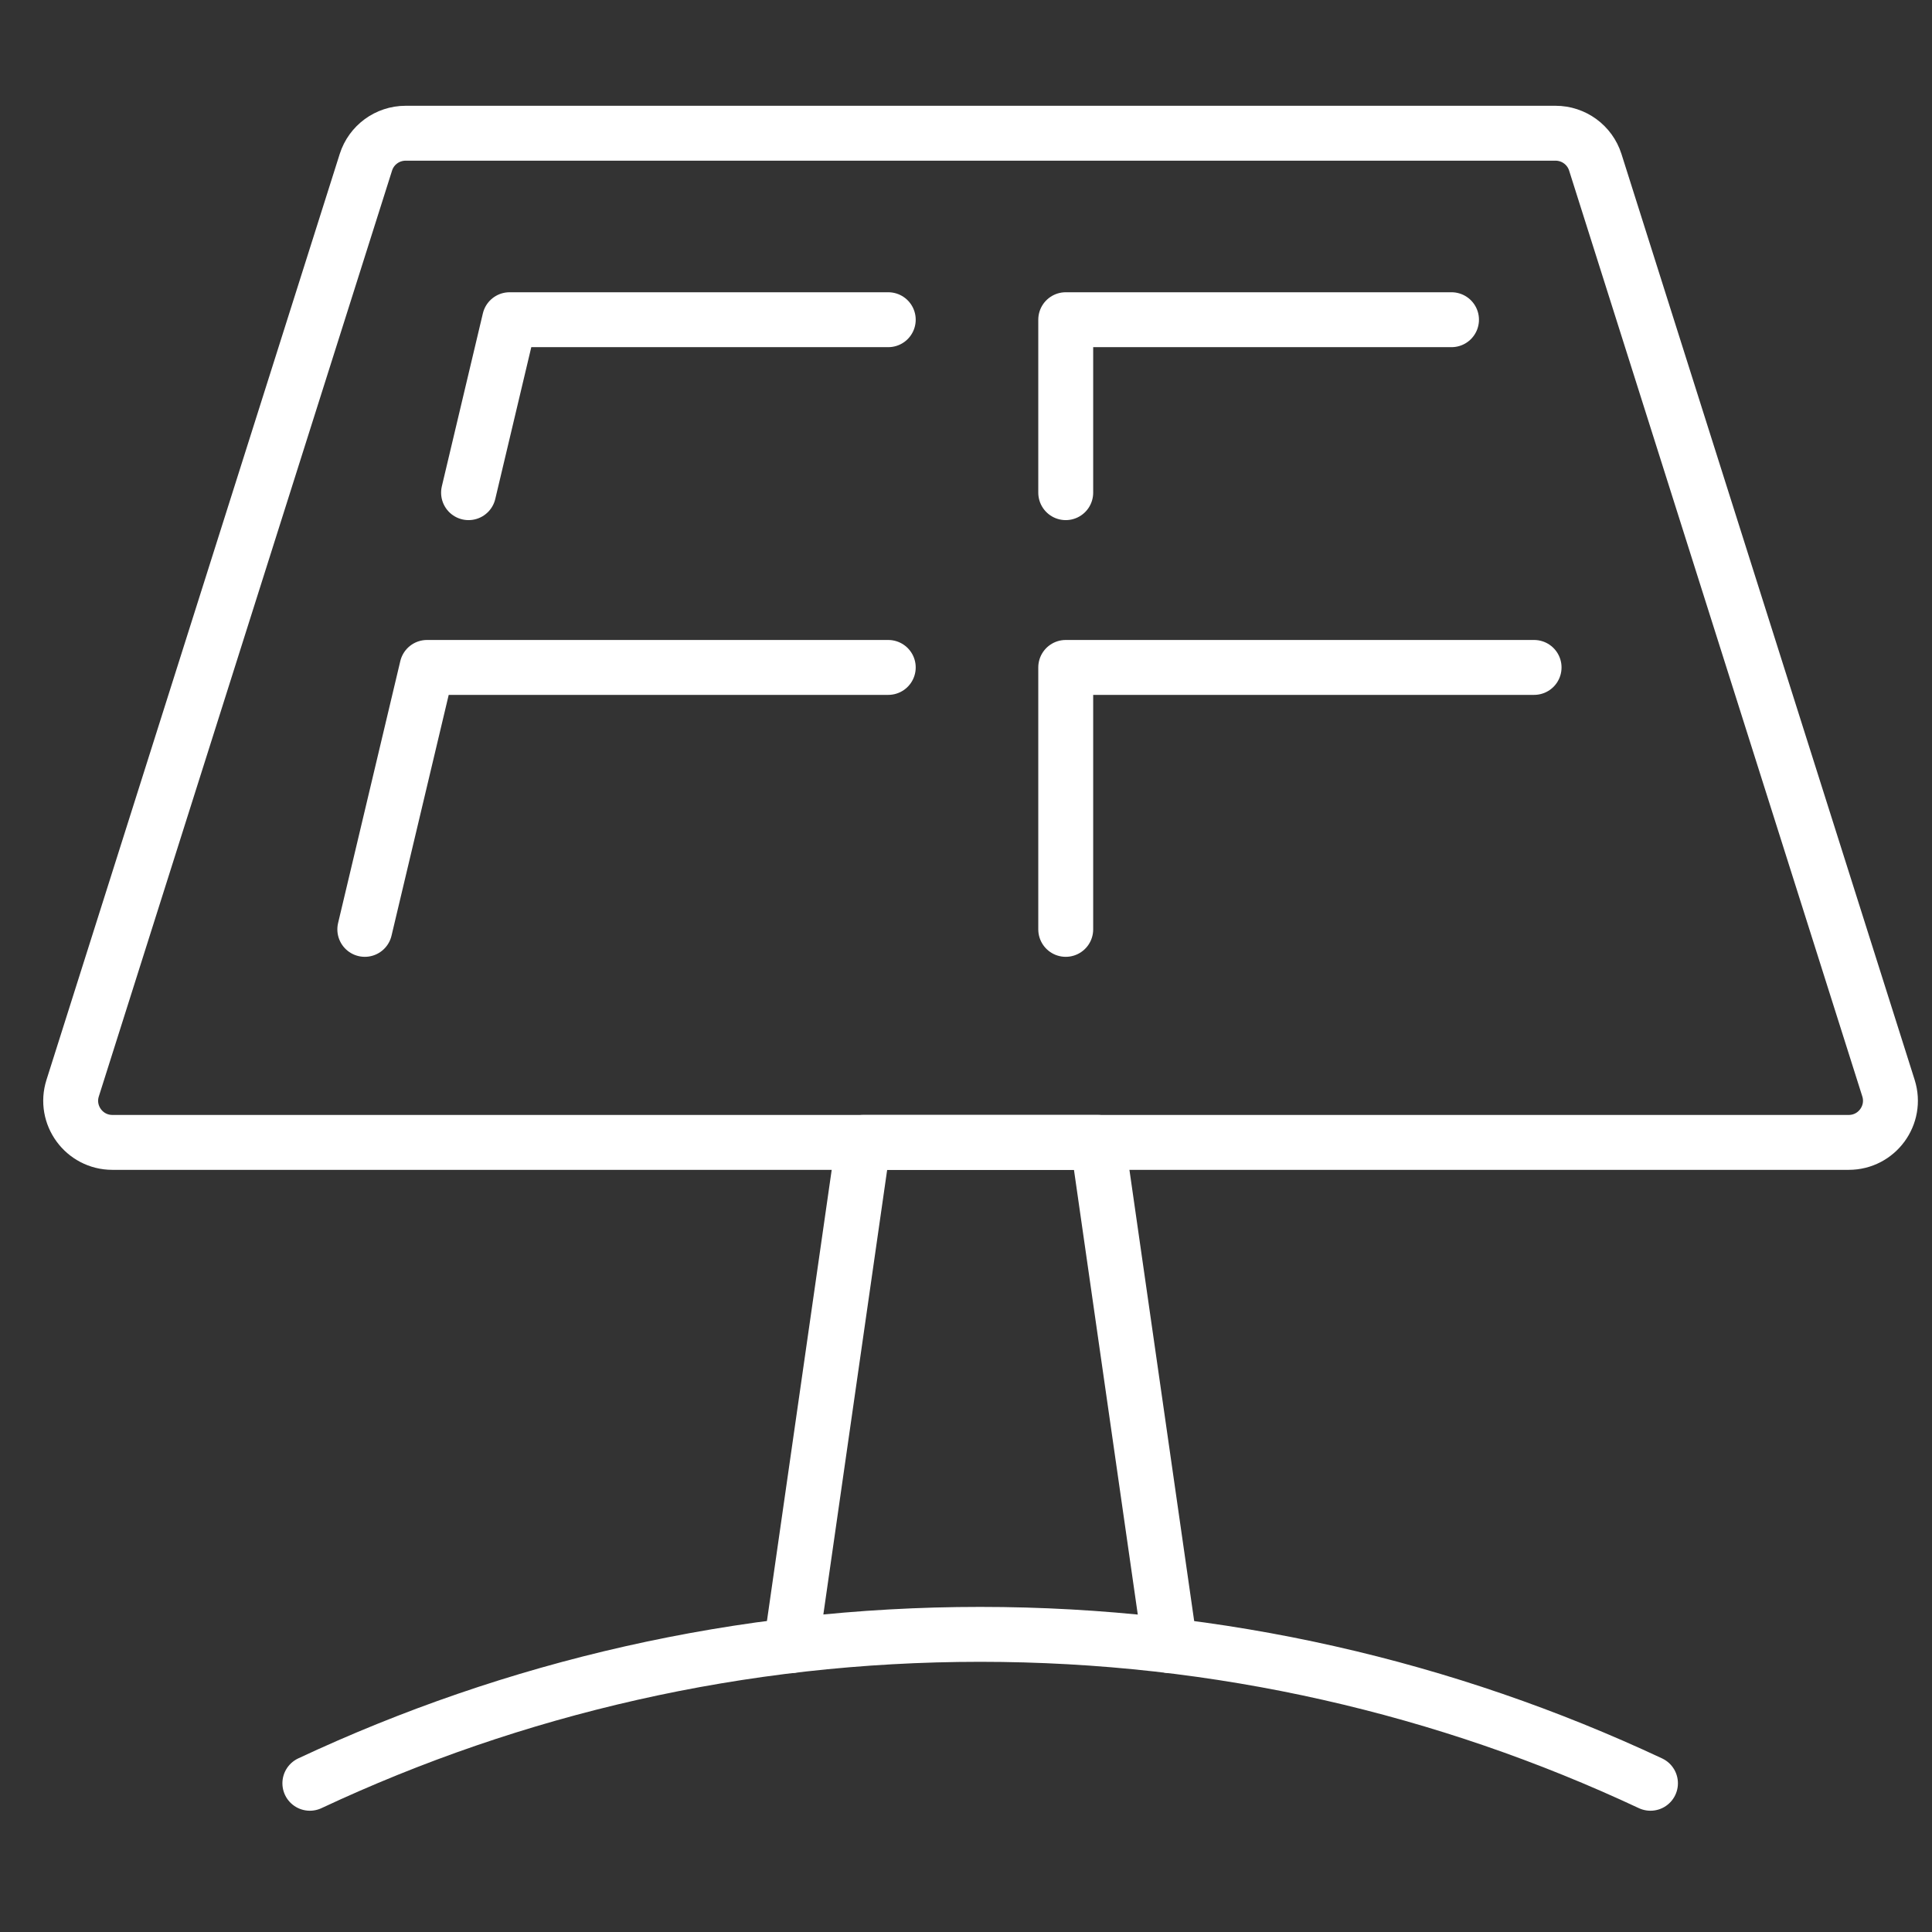
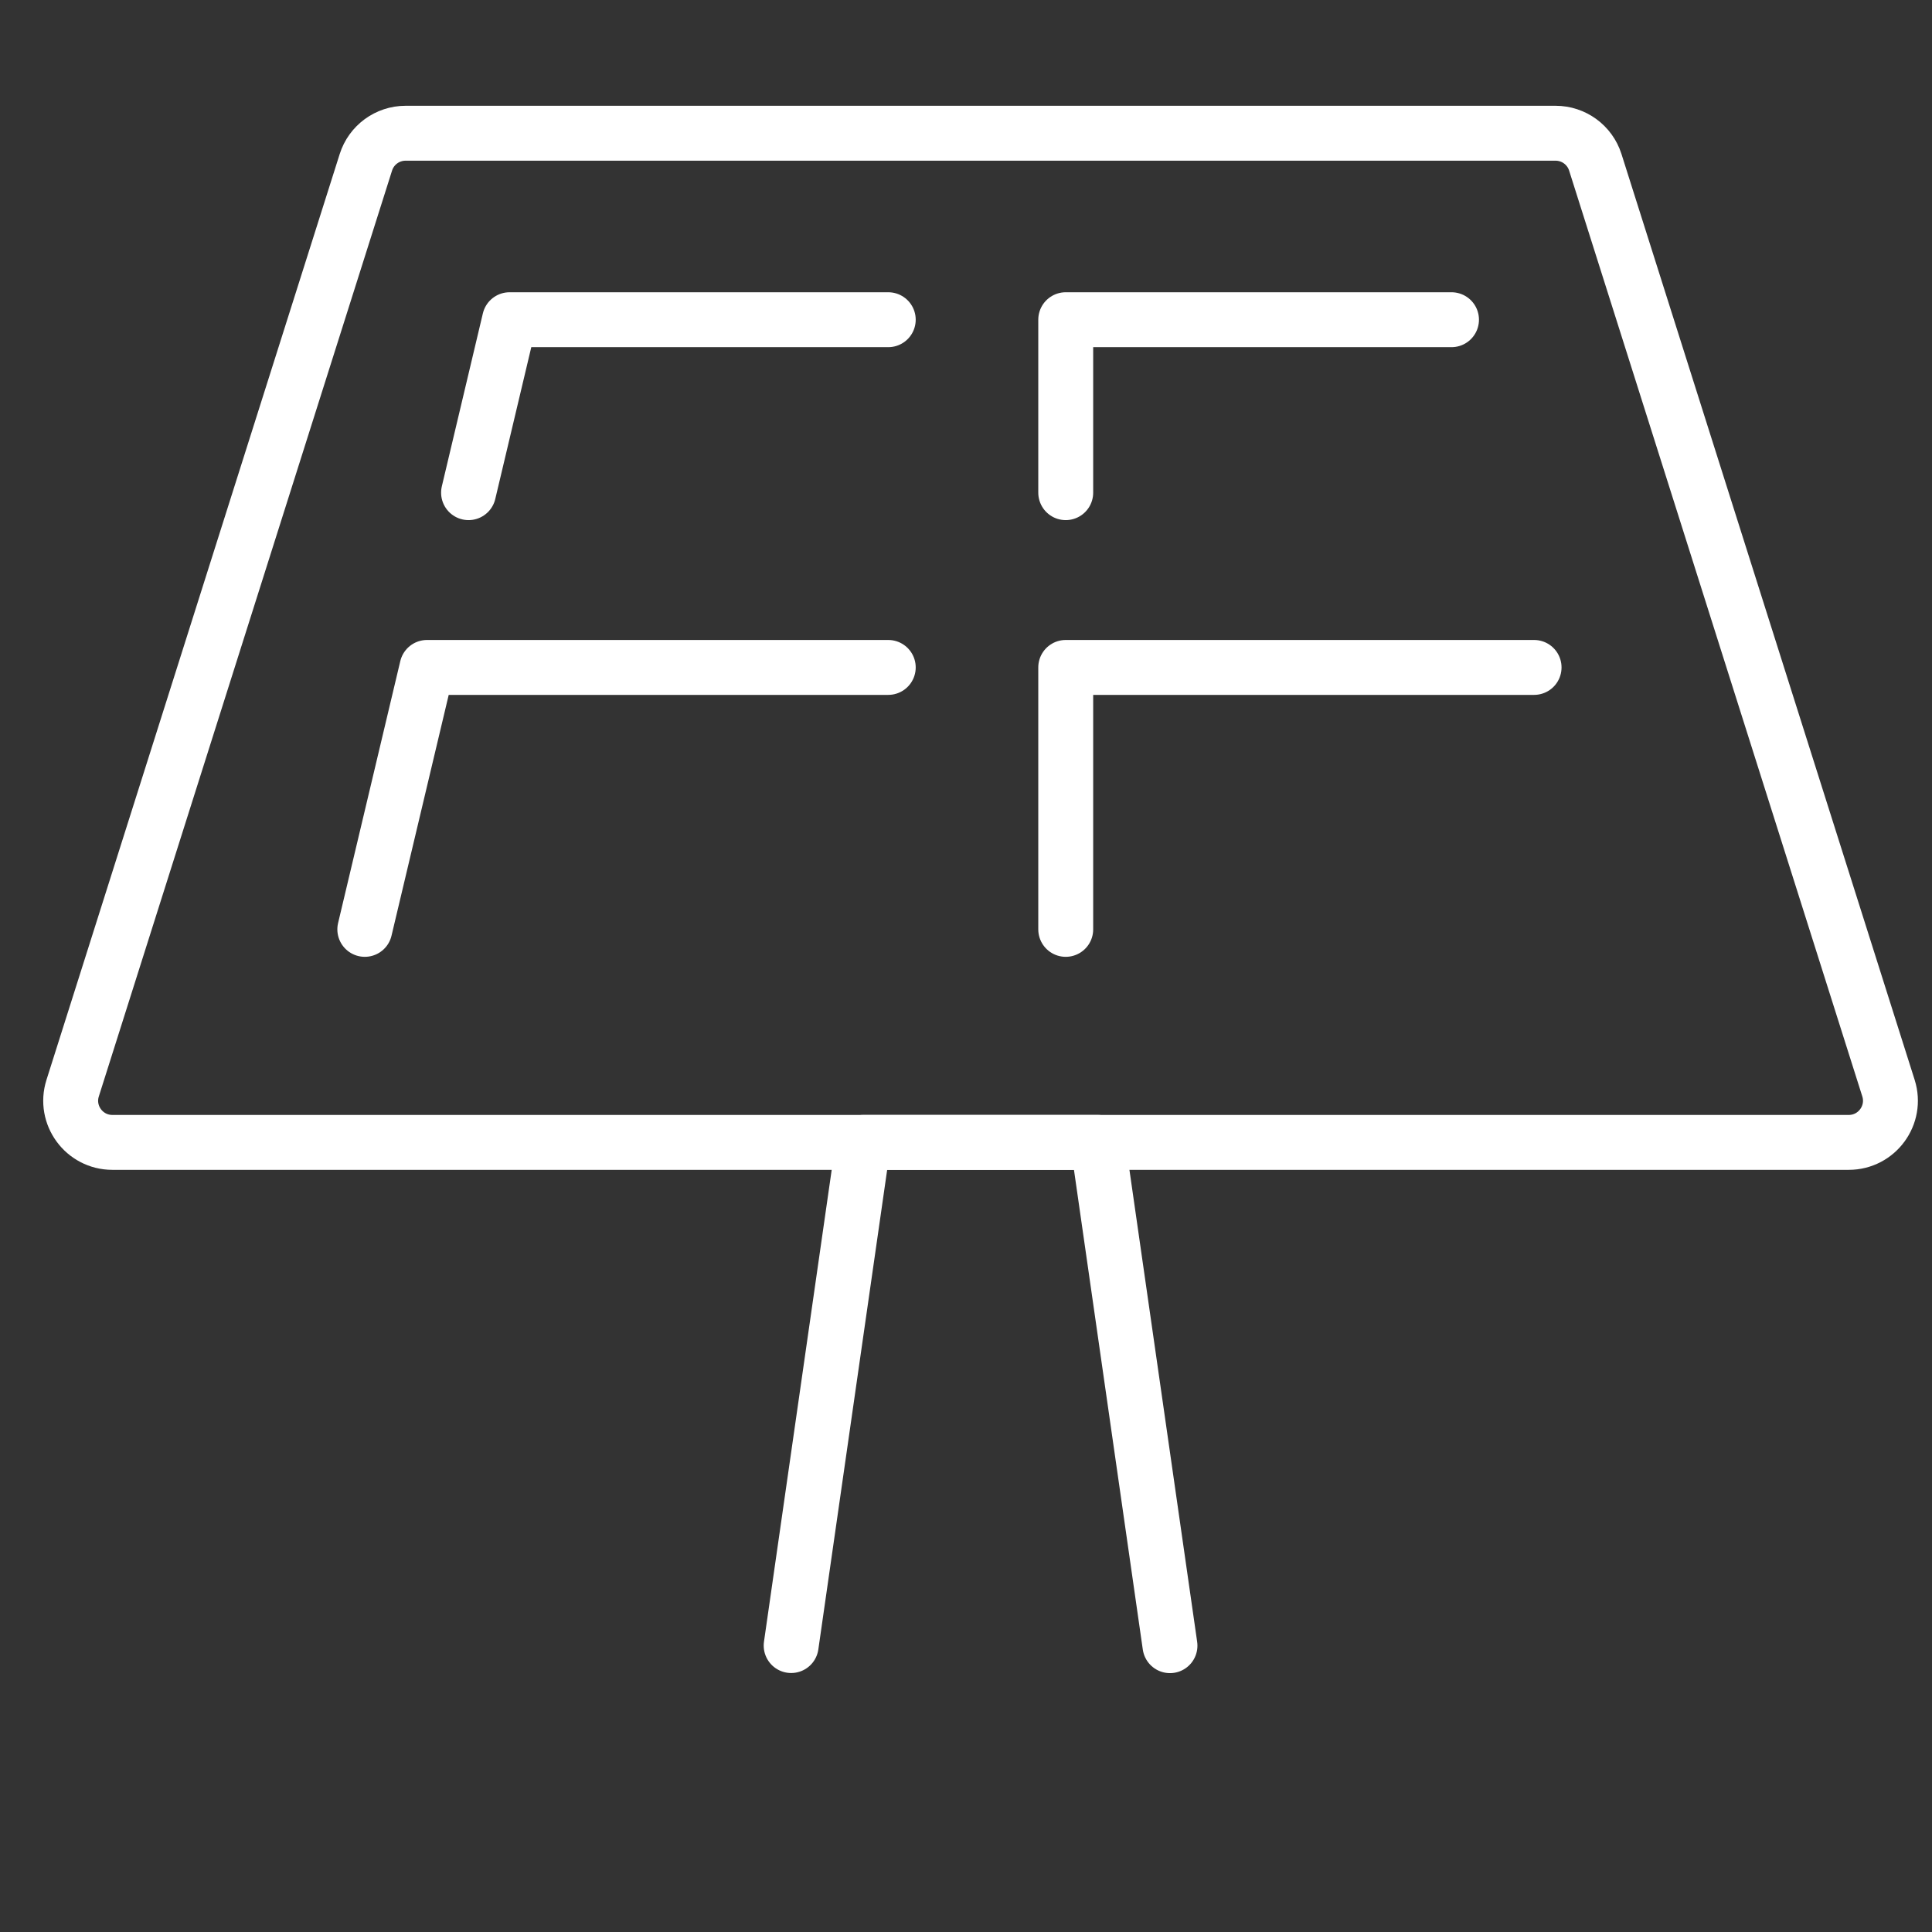
<svg xmlns="http://www.w3.org/2000/svg" version="1.1" x="0px" y="0px" width="50px" height="50px" viewBox="0 0 50 50" enable-background="new 0 0 50 50" xml:space="preserve">
  <rect x="0" y="0" width="50" height="50" fill="#333333" stroke="none" />
  <g id="Calque_1" display="none">
    <path display="inline" fill="#FFFFFF" d="M36.124,7.851c-2.319,0-4.196,1.88-4.196,4.199c0,2.316,1.877,4.196,4.196,4.196   c0.345,0,0.634-0.28,0.634-0.631s-0.279-0.631-0.634-0.631c-1.623,0-2.94-1.321-2.94-2.944c0-1.62,1.317-2.94,2.94-2.94   c1.622,0,2.943,1.321,2.943,2.94c0,0.964-0.476,1.868-1.271,2.418c-0.285,0.196-0.357,0.59-0.155,0.876   c0.199,0.286,0.588,0.361,0.874,0.159c1.134-0.79,1.815-2.073,1.815-3.454C40.323,9.731,38.437,7.851,36.124,7.851L36.124,7.851z" />
    <path display="inline" fill="#FFFFFF" d="M36.13,6.968c0.305,0,0.541-0.246,0.541-0.538V4.09c0-0.302-0.242-0.538-0.541-0.538   c-0.298,0-0.534,0.243-0.534,0.538v2.34C35.586,6.732,35.832,6.968,36.13,6.968z" />
    <path display="inline" fill="#FFFFFF" d="M33.476,7.062c0.087,0.208,0.289,0.335,0.504,0.335c0.071,0,0.137-0.012,0.208-0.04   c0.279-0.115,0.407-0.432,0.295-0.712l-0.51-1.234c-0.115-0.28-0.429-0.41-0.709-0.295c-0.279,0.115-0.41,0.432-0.298,0.711   L33.476,7.062z" />
    <path display="inline" fill="#FFFFFF" d="M29.493,9.881l1.234,0.51c0.065,0.028,0.137,0.043,0.212,0.043   c0.211,0,0.413-0.13,0.5-0.339c0.115-0.28-0.016-0.594-0.295-0.708l-1.234-0.51c-0.271-0.115-0.594,0.015-0.712,0.295   C29.087,9.452,29.214,9.766,29.493,9.881L29.493,9.881z" />
    <path display="inline" fill="#FFFFFF" d="M31.431,13.987c-0.112-0.273-0.43-0.41-0.709-0.295l-1.234,0.51   c-0.279,0.115-0.407,0.432-0.295,0.711c0.087,0.208,0.286,0.336,0.503,0.336c0.072,0,0.137-0.013,0.209-0.041l1.233-0.51   C31.411,14.574,31.548,14.26,31.431,13.987L31.431,13.987z" />
-     <path display="inline" fill="#FFFFFF" d="M33.463,17.03l-0.51,1.234c-0.115,0.273,0.013,0.597,0.296,0.712   c0.064,0.028,0.133,0.041,0.208,0.041c0.214,0,0.416-0.122,0.504-0.336l0.506-1.234c0.115-0.274-0.016-0.597-0.295-0.712   C33.901,16.62,33.578,16.75,33.463,17.03L33.463,17.03z" />
-     <path display="inline" fill="#FFFFFF" d="M38.058,16.744c-0.28,0.115-0.41,0.429-0.296,0.708l0.507,1.234   c0.087,0.208,0.289,0.339,0.504,0.339c0.074,0,0.137-0.016,0.208-0.043c0.283-0.115,0.41-0.432,0.295-0.712l-0.51-1.234   C38.651,16.756,38.337,16.629,38.058,16.744L38.058,16.744z" />
+     <path display="inline" fill="#FFFFFF" d="M33.463,17.03l-0.51,1.234c-0.115,0.273,0.013,0.597,0.296,0.712   c0.064,0.028,0.133,0.041,0.208,0.041c0.214,0,0.416-0.122,0.504-0.336l0.506-1.234c0.115-0.274-0.016-0.597-0.295-0.712   C33.901,16.62,33.578,16.75,33.463,17.03z" />
    <path display="inline" fill="#FFFFFF" d="M42.546,15.258c0.218,0,0.417-0.13,0.504-0.339c0.118-0.28-0.013-0.597-0.293-0.712   l-1.236-0.506c-0.271-0.115-0.594,0.012-0.709,0.292s0.013,0.597,0.292,0.712l1.237,0.51   C42.403,15.243,42.478,15.258,42.546,15.258L42.546,15.258z" />
-     <path display="inline" fill="#FFFFFF" d="M40.817,10.111c0.087,0.208,0.289,0.339,0.504,0.339c0.071,0,0.137-0.016,0.208-0.043   l1.234-0.51c0.279-0.115,0.41-0.429,0.295-0.709c-0.115-0.273-0.432-0.41-0.712-0.295l-1.233,0.51   C40.833,9.517,40.706,9.84,40.817,10.111L40.817,10.111z" />
    <path display="inline" fill="#FFFFFF" d="M38.069,7.363c0.065,0.028,0.138,0.043,0.209,0.043c0.214,0,0.416-0.124,0.5-0.339   l0.51-1.234c0.118-0.273-0.013-0.597-0.292-0.708c-0.273-0.115-0.597,0.012-0.709,0.292l-0.51,1.234   C37.659,6.925,37.796,7.248,38.069,7.363L38.069,7.363z" />
    <path display="inline" fill="#FFFFFF" d="M31.769,8.454c0.109,0.109,0.246,0.158,0.383,0.158c0.134,0,0.279-0.049,0.379-0.158   c0.205-0.208,0.205-0.553,0-0.768l-1.653-1.65c-0.205-0.208-0.55-0.208-0.765,0c-0.212,0.208-0.212,0.553,0,0.768L31.769,8.454z" />
    <path display="inline" fill="#FFFFFF" d="M28.166,12.579h2.338c0.305,0,0.541-0.242,0.541-0.538c0-0.301-0.242-0.538-0.541-0.538   h-2.338c-0.301,0-0.537,0.246-0.537,0.538C27.619,12.343,27.865,12.579,28.166,12.579z" />
    <path display="inline" fill="#FFFFFF" d="M30.491,18.214c0.137,0,0.28-0.05,0.38-0.159l1.653-1.65c0.205-0.208,0.205-0.553,0-0.768   c-0.212-0.208-0.554-0.208-0.771,0l-1.647,1.65c-0.212,0.208-0.212,0.553,0,0.768C30.212,18.155,30.354,18.214,30.491,18.214z" />
    <path display="inline" fill="#FFFFFF" d="M36.118,17.124c-0.302,0-0.538,0.242-0.538,0.538v2.341c0,0.301,0.245,0.538,0.538,0.538   c0.301,0,0.54-0.246,0.54-0.538v-2.341C36.658,17.366,36.41,17.124,36.118,17.124z" />
    <path display="inline" fill="#FFFFFF" d="M41.358,18.062c0.105,0.109,0.242,0.159,0.379,0.159s0.28-0.05,0.38-0.159   c0.208-0.208,0.208-0.55,0-0.768l-1.65-1.651c-0.209-0.208-0.551-0.208-0.769,0c-0.208,0.208-0.208,0.554,0,0.768L41.358,18.062z" />
    <path display="inline" fill="#FFFFFF" d="M41.197,12.057c0,0.301,0.245,0.538,0.54,0.538h2.338c0.305,0,0.541-0.246,0.541-0.538   c0-0.295-0.246-0.538-0.541-0.538h-2.338C41.442,11.51,41.197,11.755,41.197,12.057z" />
    <path display="inline" fill="#FFFFFF" d="M40.103,8.619c0.137,0,0.28-0.05,0.379-0.159l1.651-1.65c0.208-0.208,0.208-0.553,0-0.768   c-0.209-0.208-0.554-0.208-0.769,0l-1.65,1.65c-0.208,0.208-0.208,0.553,0,0.768C39.823,8.569,39.966,8.619,40.103,8.619   L40.103,8.619z" />
    <path display="inline" fill="#FFFFFF" d="M47.843,38.892l-0.565-3.92c-0.05-0.345-0.367-0.581-0.709-0.531   c-0.345,0.05-0.581,0.367-0.531,0.712l0.043,0.32h-3.947v-3.078h3.503l0.105,0.756c0.05,0.342,0.367,0.578,0.712,0.528   s0.581-0.363,0.531-0.709l-1.271-8.806c-0.121-0.827-0.839-1.452-1.682-1.452l-14.889,0.003c-0.833,0-1.558,0.622-1.673,1.449   l-2.132,14.728c-0.072,0.488,0.074,0.976,0.397,1.349c0.32,0.373,0.787,0.588,1.274,0.588h4.666h0.01h0.006h1.312v1.781   c0,0.345,0.28,0.631,0.634,0.631h2.403v1.613c0,0.893-0.725,1.616-1.613,1.616h-4.1c-0.346,0-0.632,0.28-0.632,0.631   c0,0.352,0.28,0.632,0.632,0.632h4.1c1.585,0,2.869-1.294,2.869-2.869v-1.617h2.272c0.348,0,0.634-0.279,0.634-0.631v-1.781h1.312   h0.007h0.009h4.66c0.494,0,0.96-0.214,1.28-0.587C47.774,39.867,47.917,39.38,47.843,38.892L47.843,38.892z M40.883,35.476h-3.658   v-3.081h3.658V35.476z M27.542,32.395h3.503v3.078h-3.954L27.542,32.395z M28.173,28.062h2.878v3.078h-3.322L28.173,28.062z    M37.218,26.806v-2.844h3.659v2.844H37.218z M40.883,28.062v3.078h-3.658v-3.078H40.883z M35.962,26.806h-3.655v-2.844h3.655   V26.806z M35.962,28.062v3.078h-3.655v-3.078H35.962z M32.307,32.395h3.655v3.078l-3.655,0.003V32.395z M35.962,36.731v2.841   h-3.655v-2.841H35.962z M37.218,39.572v-2.841h3.659v2.841H37.218z M42.139,31.14v-3.078h2.869l0.447,3.078H42.139z M44.464,24.344   l0.357,2.468h-2.683v-2.844h1.893C44.256,23.971,44.436,24.126,44.464,24.344L44.464,24.344z M29.143,23.971h1.902v2.841h-2.692   l0.361-2.468C28.738,24.126,28.925,23.971,29.143,23.971L29.143,23.971z M26.681,39.42c-0.05-0.056-0.131-0.177-0.1-0.352   l0.336-2.337h4.134v2.841H27.01c-0.174,0-0.286-0.093-0.329-0.149V39.42z M38.931,41.976h-4.678v-1.147h4.678V41.976z    M46.503,39.42c-0.05,0.06-0.158,0.152-0.329,0.152h-4.032v-2.841h4.125l0.339,2.337C46.624,39.243,46.547,39.364,46.503,39.42   L46.503,39.42z" />
    <path display="inline" fill="#FFFFFF" d="M9.837,36.523v1.777c0,0.346,0.28,0.631,0.631,0.631h1.305v1.437   c0,0.889-0.724,1.616-1.615,1.616H6.65c-0.343,0-0.631,0.28-0.631,0.631c0,0.352,0.28,0.631,0.631,0.631h3.503   c1.585,0,2.871-1.293,2.871-2.872v-1.433h1.304c0.348,0,0.634-0.28,0.634-0.631v-1.781h2.412c0.342,0,0.628-0.28,0.628-0.631   c0-0.352-0.28-0.631-0.628-0.631h-6.905H5.61c-1.234,0-2.248-1.008-2.248-2.248v-2.424h18.052v2.424   c0,1.234-1.007,2.248-2.25,2.248c-0.342,0-0.628,0.279-0.628,0.631c0,0.351,0.28,0.631,0.628,0.631   c1.933,0,3.506-1.573,3.506-3.503V5.964c0-1.931-1.573-3.503-3.506-3.503H5.608c-1.93,0-3.501,1.573-3.501,3.503v5.496   c0,0.345,0.28,0.631,0.625,0.631c0.343,0,0.639-0.28,0.639-0.631V9.343h18.05V29.34H3.371V14.124c0-0.345-0.28-0.631-0.633-0.631   c-0.351,0-0.623,0.28-0.623,0.631V33.02c0,1.931,1.571,3.504,3.501,3.504H9.837z M13.7,36.523v1.146h-2.606v-1.146H13.7z    M3.371,5.964c0-1.237,1.005-2.248,2.246-2.248h13.567c1.231,0,2.244,1.004,2.244,2.248v2.123H3.371V5.964z" />
    <path display="inline" fill="#FFFFFF" d="M15.779,5.28H9.011c-0.343,0-0.631,0.28-0.631,0.631c0,0.354,0.28,0.634,0.631,0.634   h6.769c0.345,0,0.631-0.28,0.631-0.634C16.41,5.56,16.125,5.28,15.779,5.28L15.779,5.28z" />
    <path display="inline" fill="#FFFFFF" d="M10.332,32.933c0,1.144,0.926,2.067,2.067,2.067c1.139,0,2.065-0.924,2.065-2.067   c0-1.141-0.926-2.067-2.065-2.067C11.258,30.865,10.332,31.792,10.332,32.933z M13.203,32.933c0,0.447-0.359,0.812-0.81,0.812   c-0.452,0-0.811-0.357-0.811-0.812c0-0.45,0.359-0.808,0.811-0.808C12.843,32.121,13.203,32.488,13.203,32.933z" />
    <path display="inline" fill="#FFFFFF" d="M8.495,26.216c0.101,0.064,0.216,0.093,0.33,0.093c0.172,0,0.345-0.071,0.468-0.208   l7.134-7.843c0.165-0.187,0.208-0.454,0.109-0.674c-0.103-0.23-0.323-0.373-0.578-0.373H14.43l2.111-5.406   c0.105-0.28,0-0.603-0.252-0.761c-0.258-0.156-0.587-0.115-0.799,0.115l-7.125,7.839c-0.165,0.187-0.208,0.451-0.107,0.675   c0.1,0.227,0.322,0.373,0.574,0.373h1.529L8.25,25.448C8.129,25.734,8.237,26.051,8.495,26.216L8.495,26.216z M10.246,18.796   l3.889-4.277l-1.204,3.093c-0.072,0.193-0.051,0.41,0.063,0.582c0.115,0.171,0.308,0.273,0.519,0.273h1.026l-3.892,4.277   l1.206-3.093c0.071-0.196,0.05-0.41-0.064-0.581c-0.115-0.174-0.309-0.273-0.518-0.273H10.246z" />
    <path display="inline" fill="#FFFFFF" d="M28.123,46.47H6.65c-0.889,0-1.615-0.728-1.615-1.616c0-0.236,0.051-0.466,0.151-0.681   c0.143-0.317,0.007-0.69-0.302-0.833c-0.315-0.144-0.688-0.006-0.832,0.302c-0.18,0.379-0.266,0.789-0.266,1.212   c0,1.585,1.292,2.872,2.871,2.872h21.471c0.345,0,0.634-0.279,0.634-0.634C28.763,46.74,28.468,46.47,28.123,46.47L28.123,46.47z" />
  </g>
  <g id="Calque_2">
    <g>
      <g>
        <polyline fill="none" stroke="#FFFFFF" stroke-width="1.421" stroke-linecap="round" stroke-linejoin="round" stroke-miterlimit="10" points="     20.475,42.587 22.344,29.565 28.41,29.565 30.279,42.59    " />
        <polyline fill="none" stroke="#FFFFFF" stroke-width="1.421" stroke-linecap="round" stroke-linejoin="round" stroke-miterlimit="10" points="     22.988,8.274 13.188,8.274 12.126,12.75    " />
        <polyline fill="none" stroke="#FFFFFF" stroke-width="1.421" stroke-linecap="round" stroke-linejoin="round" stroke-miterlimit="10" points="     37.565,8.274 27.581,8.274 27.581,12.75    " />
        <polyline fill="none" stroke="#FFFFFF" stroke-width="1.421" stroke-linecap="round" stroke-linejoin="round" stroke-miterlimit="10" points="     39.702,17.273 27.581,17.273 27.581,24.052    " />
        <polyline fill="none" stroke="#FFFFFF" stroke-width="1.421" stroke-linecap="round" stroke-linejoin="round" stroke-miterlimit="10" points="     22.988,17.273 11.051,17.273 9.441,24.052    " />
        <path fill="none" stroke="#FFFFFF" stroke-width="1.421" stroke-linecap="round" stroke-linejoin="round" stroke-miterlimit="10" d="     M2.908,29.565h44.937c0.73,0,1.248-0.709,1.029-1.403L41.286,4.2c-0.142-0.448-0.559-0.752-1.028-0.752h-29.76     c-0.471,0-0.887,0.304-1.029,0.752L1.88,28.162C1.66,28.856,2.179,29.565,2.908,29.565z" />
        <g>
-           <path fill="none" stroke="#FFFFFF" stroke-width="1.421" stroke-linecap="round" stroke-linejoin="round" stroke-miterlimit="10" d="      M42.714,46.151c-5.27-2.469-11.146-3.854-17.349-3.854c-6.203,0-12.079,1.386-17.346,3.854" />
-         </g>
+           </g>
      </g>
    </g>
  </g>
  <g id="Calque_3" display="none">
    <g display="inline">
      <g>
        <g>
          <line fill="none" stroke="#FFFFFF" stroke-width="1.443" stroke-linecap="round" stroke-linejoin="round" stroke-miterlimit="10" x1="29.608" y1="11.047" x2="29.608" y2="30.976" />
          <path fill="none" stroke="#FFFFFF" stroke-width="1.443" stroke-linecap="round" stroke-linejoin="round" stroke-miterlimit="10" d="      M13.755,30.976V7.383c0-2.189,1.775-3.964,3.963-3.964c2.189,0,3.963,1.774,3.963,3.964v23.593" />
          <path fill="none" stroke="#FFFFFF" stroke-width="1.443" stroke-linecap="round" stroke-linejoin="round" stroke-miterlimit="10" d="      M21.682,30.976V11.047c0-4.378,3.55-7.927,7.927-7.927c4.378,0,7.927,3.548,7.927,7.927v19.929" />
        </g>
        <line fill="none" stroke="#FFFFFF" stroke-width="1.443" stroke-linecap="round" stroke-linejoin="round" stroke-miterlimit="10" x1="33.834" y1="44.337" x2="17.456" y2="44.337" />
        <line fill="none" stroke="#FFFFFF" stroke-width="1.443" stroke-linecap="round" stroke-linejoin="round" stroke-miterlimit="10" x1="33.834" y1="48.107" x2="17.456" y2="48.107" />
        <path fill="none" stroke="#FFFFFF" stroke-width="1.443" stroke-linecap="round" stroke-linejoin="round" stroke-miterlimit="10" d="     M39.001,30.976v4.304c0,2.909-2.378,5.288-5.288,5.288H17.579c-2.91,0-5.29-2.379-5.29-5.288v-4.304H39.001z" />
      </g>
    </g>
  </g>
</svg>